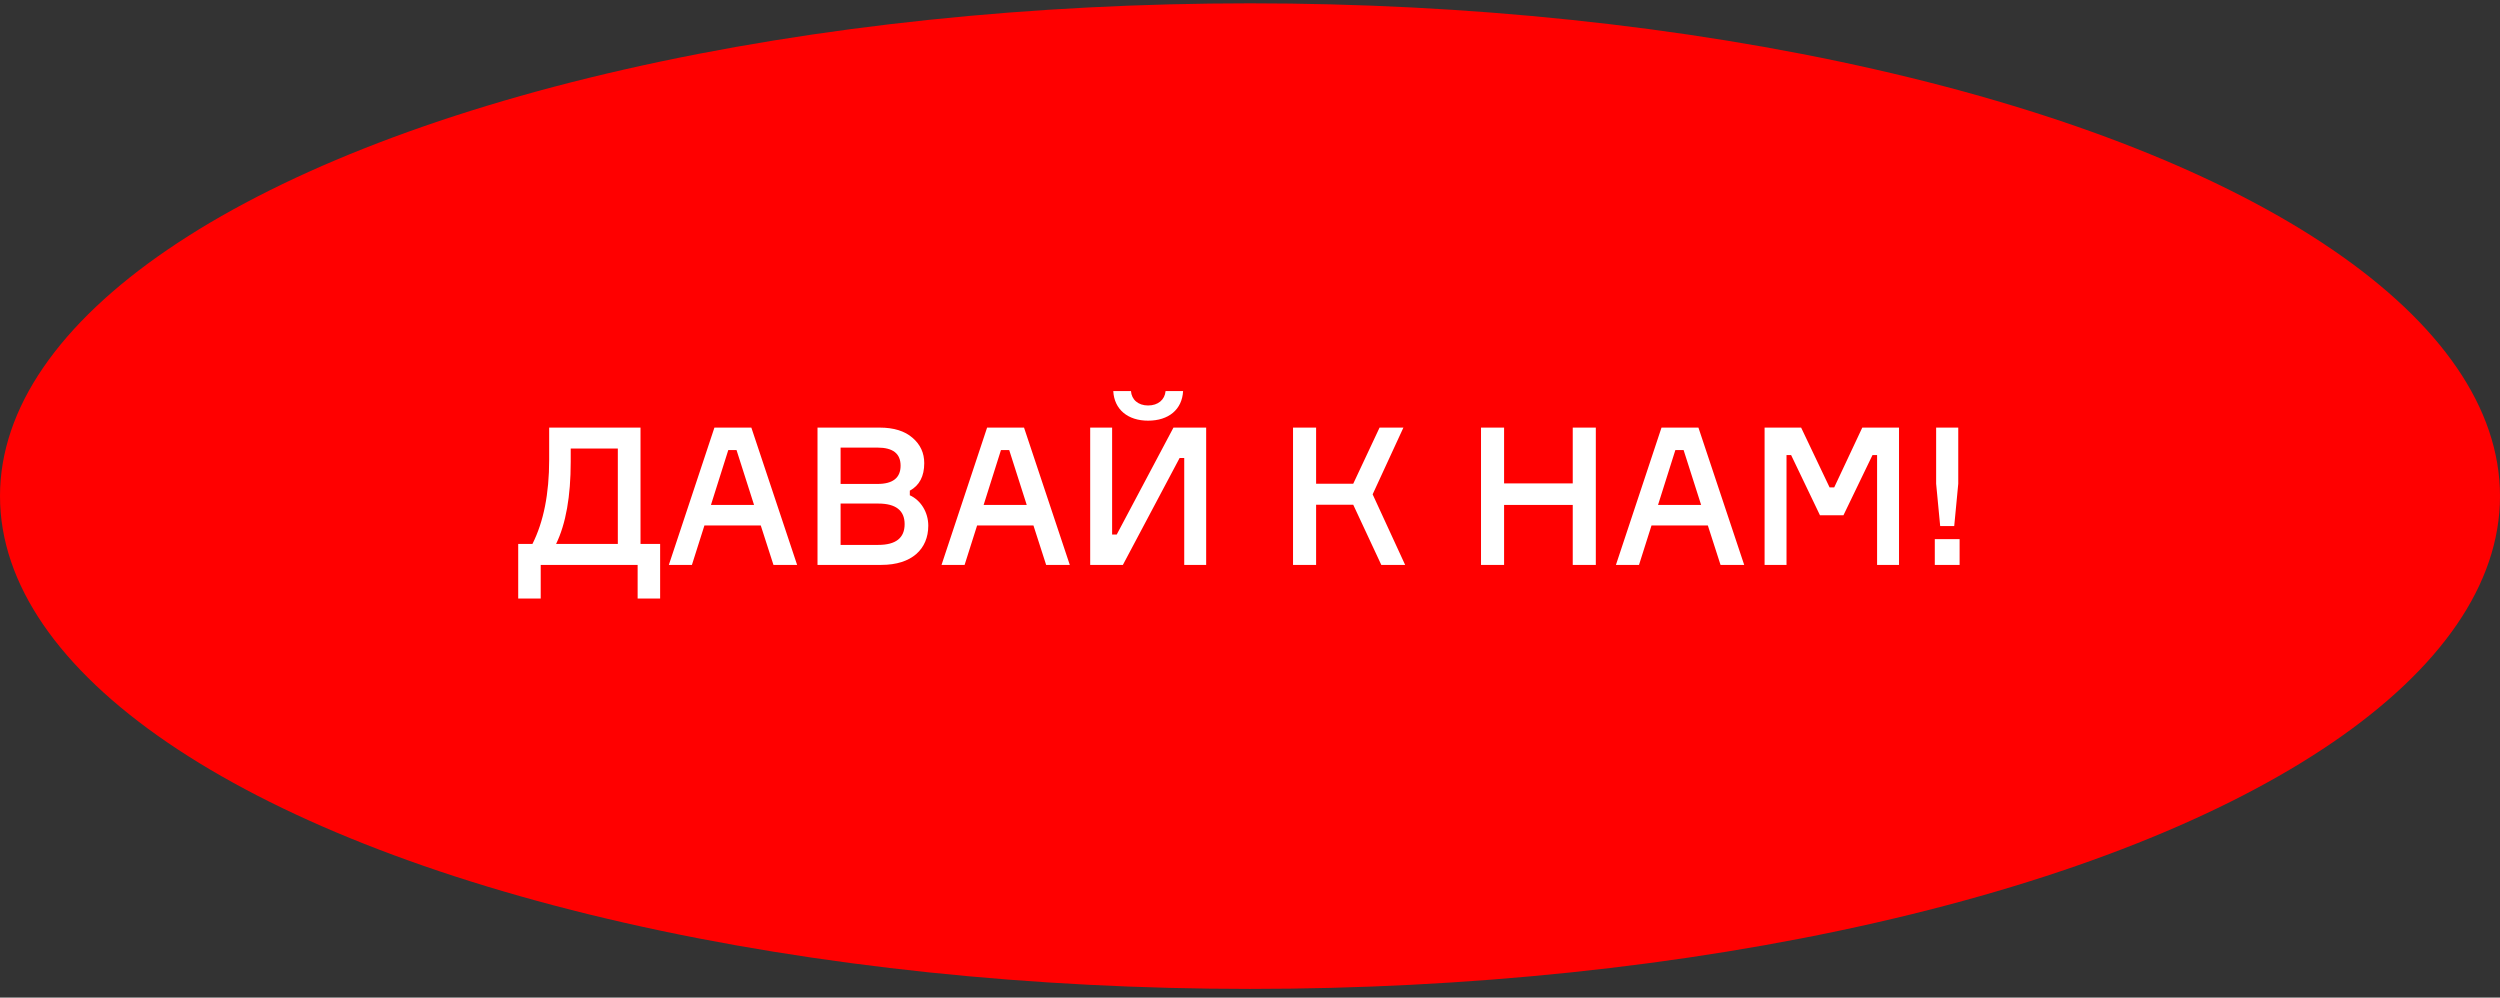
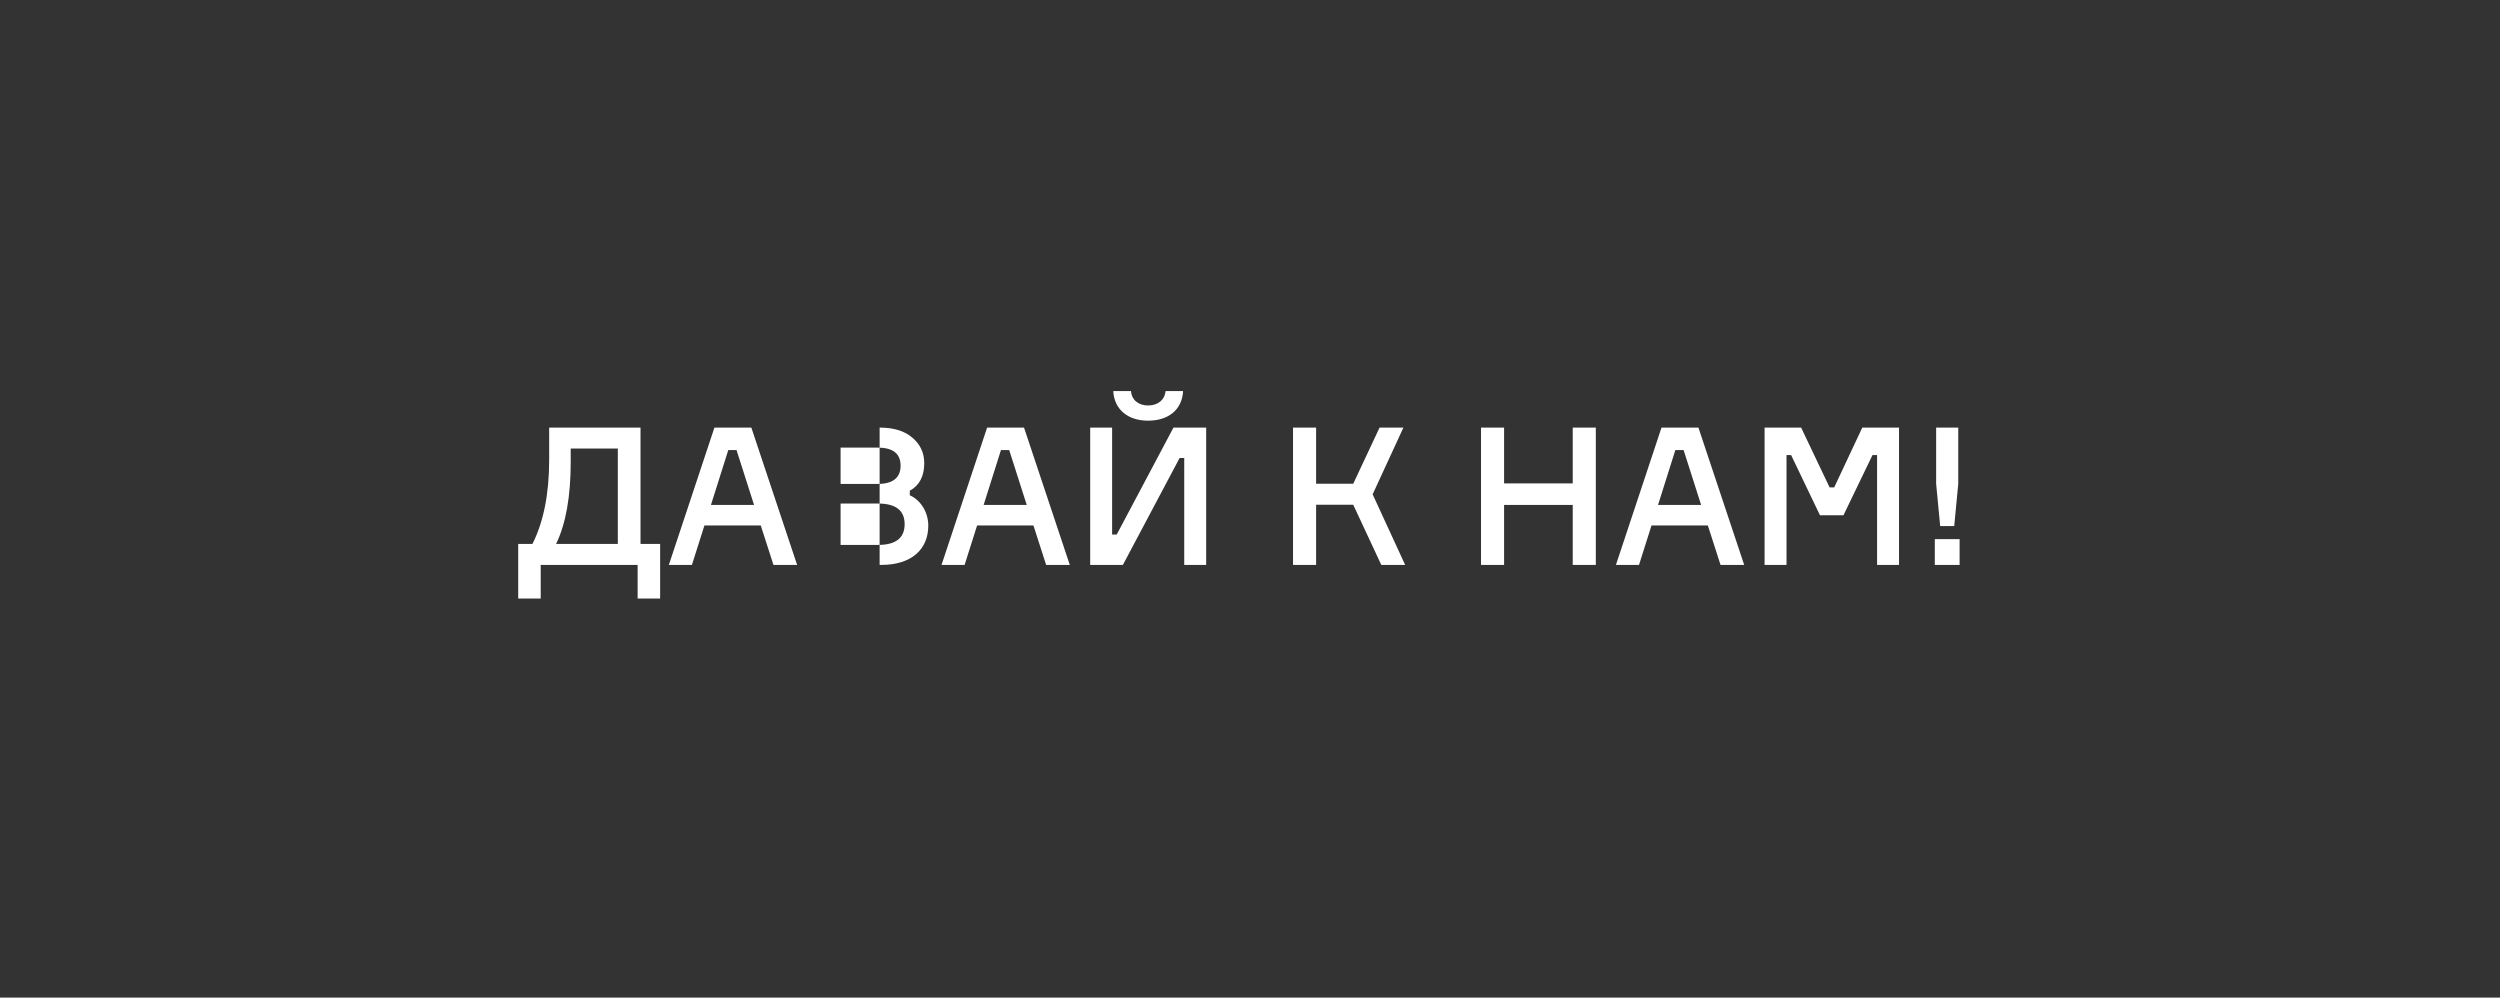
<svg xmlns="http://www.w3.org/2000/svg" width="208" height="83" viewBox="0 0 208 83" fill="none">
  <rect x="0" y="0" width="208" height="83" fill="#333333" stroke="none" />
-   <ellipse cx="104" cy="41.277" rx="104" ry="41" fill="#FF0000" />
-   <path d="M53.291 35.576H45.691V38.248C45.691 41.08 45.227 43.416 44.299 45.256H43.115V49.8H44.987V47H53.051V49.8H54.923V45.256H53.291V35.576ZM46.267 45.256C47.083 43.576 47.483 41.288 47.483 38.424V37.32H51.403V45.256H46.267ZM66.32 47L62.512 35.576H59.44L55.648 47H57.568L58.608 43.72H63.296L64.352 47H66.32ZM61.28 37.448L62.736 42.008H59.152L60.592 37.448H61.28ZM75.697 40.824C76.497 40.392 76.897 39.624 76.897 38.536C76.897 37.688 76.577 36.984 75.921 36.424C75.281 35.864 74.369 35.576 73.185 35.576H68.017V47H73.329C75.873 47 77.233 45.672 77.233 43.736C77.233 42.6 76.593 41.608 75.697 41.208V40.824ZM69.937 40.264V37.24H73.009C74.289 37.24 74.929 37.736 74.929 38.744C74.929 39.752 74.289 40.264 73.009 40.264H69.937ZM69.937 45.336V41.896H73.073C74.529 41.896 75.265 42.472 75.265 43.608C75.265 44.76 74.529 45.336 73.073 45.336H69.937ZM89.007 47L85.199 35.576H82.127L78.335 47H80.255L81.295 43.72H85.983L87.039 47H89.007ZM83.967 37.448L85.423 42.008H81.839L83.279 37.448H83.967ZM90.704 47H93.424L98.144 38.104H98.528V47H100.353V35.576H97.632L92.912 44.472H92.528V35.576H90.704V47ZM96.977 32.536C96.912 33.256 96.353 33.736 95.52 33.736C94.689 33.736 94.144 33.24 94.097 32.536H92.624C92.704 34.072 93.841 35 95.52 35C97.233 35 98.353 34.072 98.433 32.536H96.977ZM109.5 47V41.992H112.588L114.924 47H116.908L114.204 41.128L116.764 35.576H114.78L112.588 40.248H109.5V35.576H107.58V47H109.5ZM130.852 40.216H125.14V35.576H123.22V47H125.14V42.008H130.852V47H132.772V35.576H130.852V40.216ZM145.117 47L141.309 35.576H138.237L134.445 47H136.365L137.405 43.72H142.093L143.149 47H145.117ZM140.077 37.448L141.533 42.008H137.949L139.389 37.448H140.077ZM148.638 47V37.864H149.022L151.422 42.872H153.374L155.79 37.864H156.174V47H157.998V35.576H154.942L152.606 40.552H152.222L149.854 35.576H146.814V47H148.638ZM161.087 40.248L161.423 43.768H162.591L162.927 40.248V35.576H161.087V40.248ZM163.039 44.856H160.975V47H163.039V44.856Z" fill="white" />
+   <path d="M53.291 35.576H45.691V38.248C45.691 41.08 45.227 43.416 44.299 45.256H43.115V49.8H44.987V47H53.051V49.8H54.923V45.256H53.291V35.576ZM46.267 45.256C47.083 43.576 47.483 41.288 47.483 38.424V37.32H51.403V45.256H46.267ZM66.32 47L62.512 35.576H59.44L55.648 47H57.568L58.608 43.72H63.296L64.352 47H66.32ZM61.28 37.448L62.736 42.008H59.152L60.592 37.448H61.28ZM75.697 40.824C76.497 40.392 76.897 39.624 76.897 38.536C76.897 37.688 76.577 36.984 75.921 36.424C75.281 35.864 74.369 35.576 73.185 35.576V47H73.329C75.873 47 77.233 45.672 77.233 43.736C77.233 42.6 76.593 41.608 75.697 41.208V40.824ZM69.937 40.264V37.24H73.009C74.289 37.24 74.929 37.736 74.929 38.744C74.929 39.752 74.289 40.264 73.009 40.264H69.937ZM69.937 45.336V41.896H73.073C74.529 41.896 75.265 42.472 75.265 43.608C75.265 44.76 74.529 45.336 73.073 45.336H69.937ZM89.007 47L85.199 35.576H82.127L78.335 47H80.255L81.295 43.72H85.983L87.039 47H89.007ZM83.967 37.448L85.423 42.008H81.839L83.279 37.448H83.967ZM90.704 47H93.424L98.144 38.104H98.528V47H100.353V35.576H97.632L92.912 44.472H92.528V35.576H90.704V47ZM96.977 32.536C96.912 33.256 96.353 33.736 95.52 33.736C94.689 33.736 94.144 33.24 94.097 32.536H92.624C92.704 34.072 93.841 35 95.52 35C97.233 35 98.353 34.072 98.433 32.536H96.977ZM109.5 47V41.992H112.588L114.924 47H116.908L114.204 41.128L116.764 35.576H114.78L112.588 40.248H109.5V35.576H107.58V47H109.5ZM130.852 40.216H125.14V35.576H123.22V47H125.14V42.008H130.852V47H132.772V35.576H130.852V40.216ZM145.117 47L141.309 35.576H138.237L134.445 47H136.365L137.405 43.72H142.093L143.149 47H145.117ZM140.077 37.448L141.533 42.008H137.949L139.389 37.448H140.077ZM148.638 47V37.864H149.022L151.422 42.872H153.374L155.79 37.864H156.174V47H157.998V35.576H154.942L152.606 40.552H152.222L149.854 35.576H146.814V47H148.638ZM161.087 40.248L161.423 43.768H162.591L162.927 40.248V35.576H161.087V40.248ZM163.039 44.856H160.975V47H163.039V44.856Z" fill="white" />
</svg>